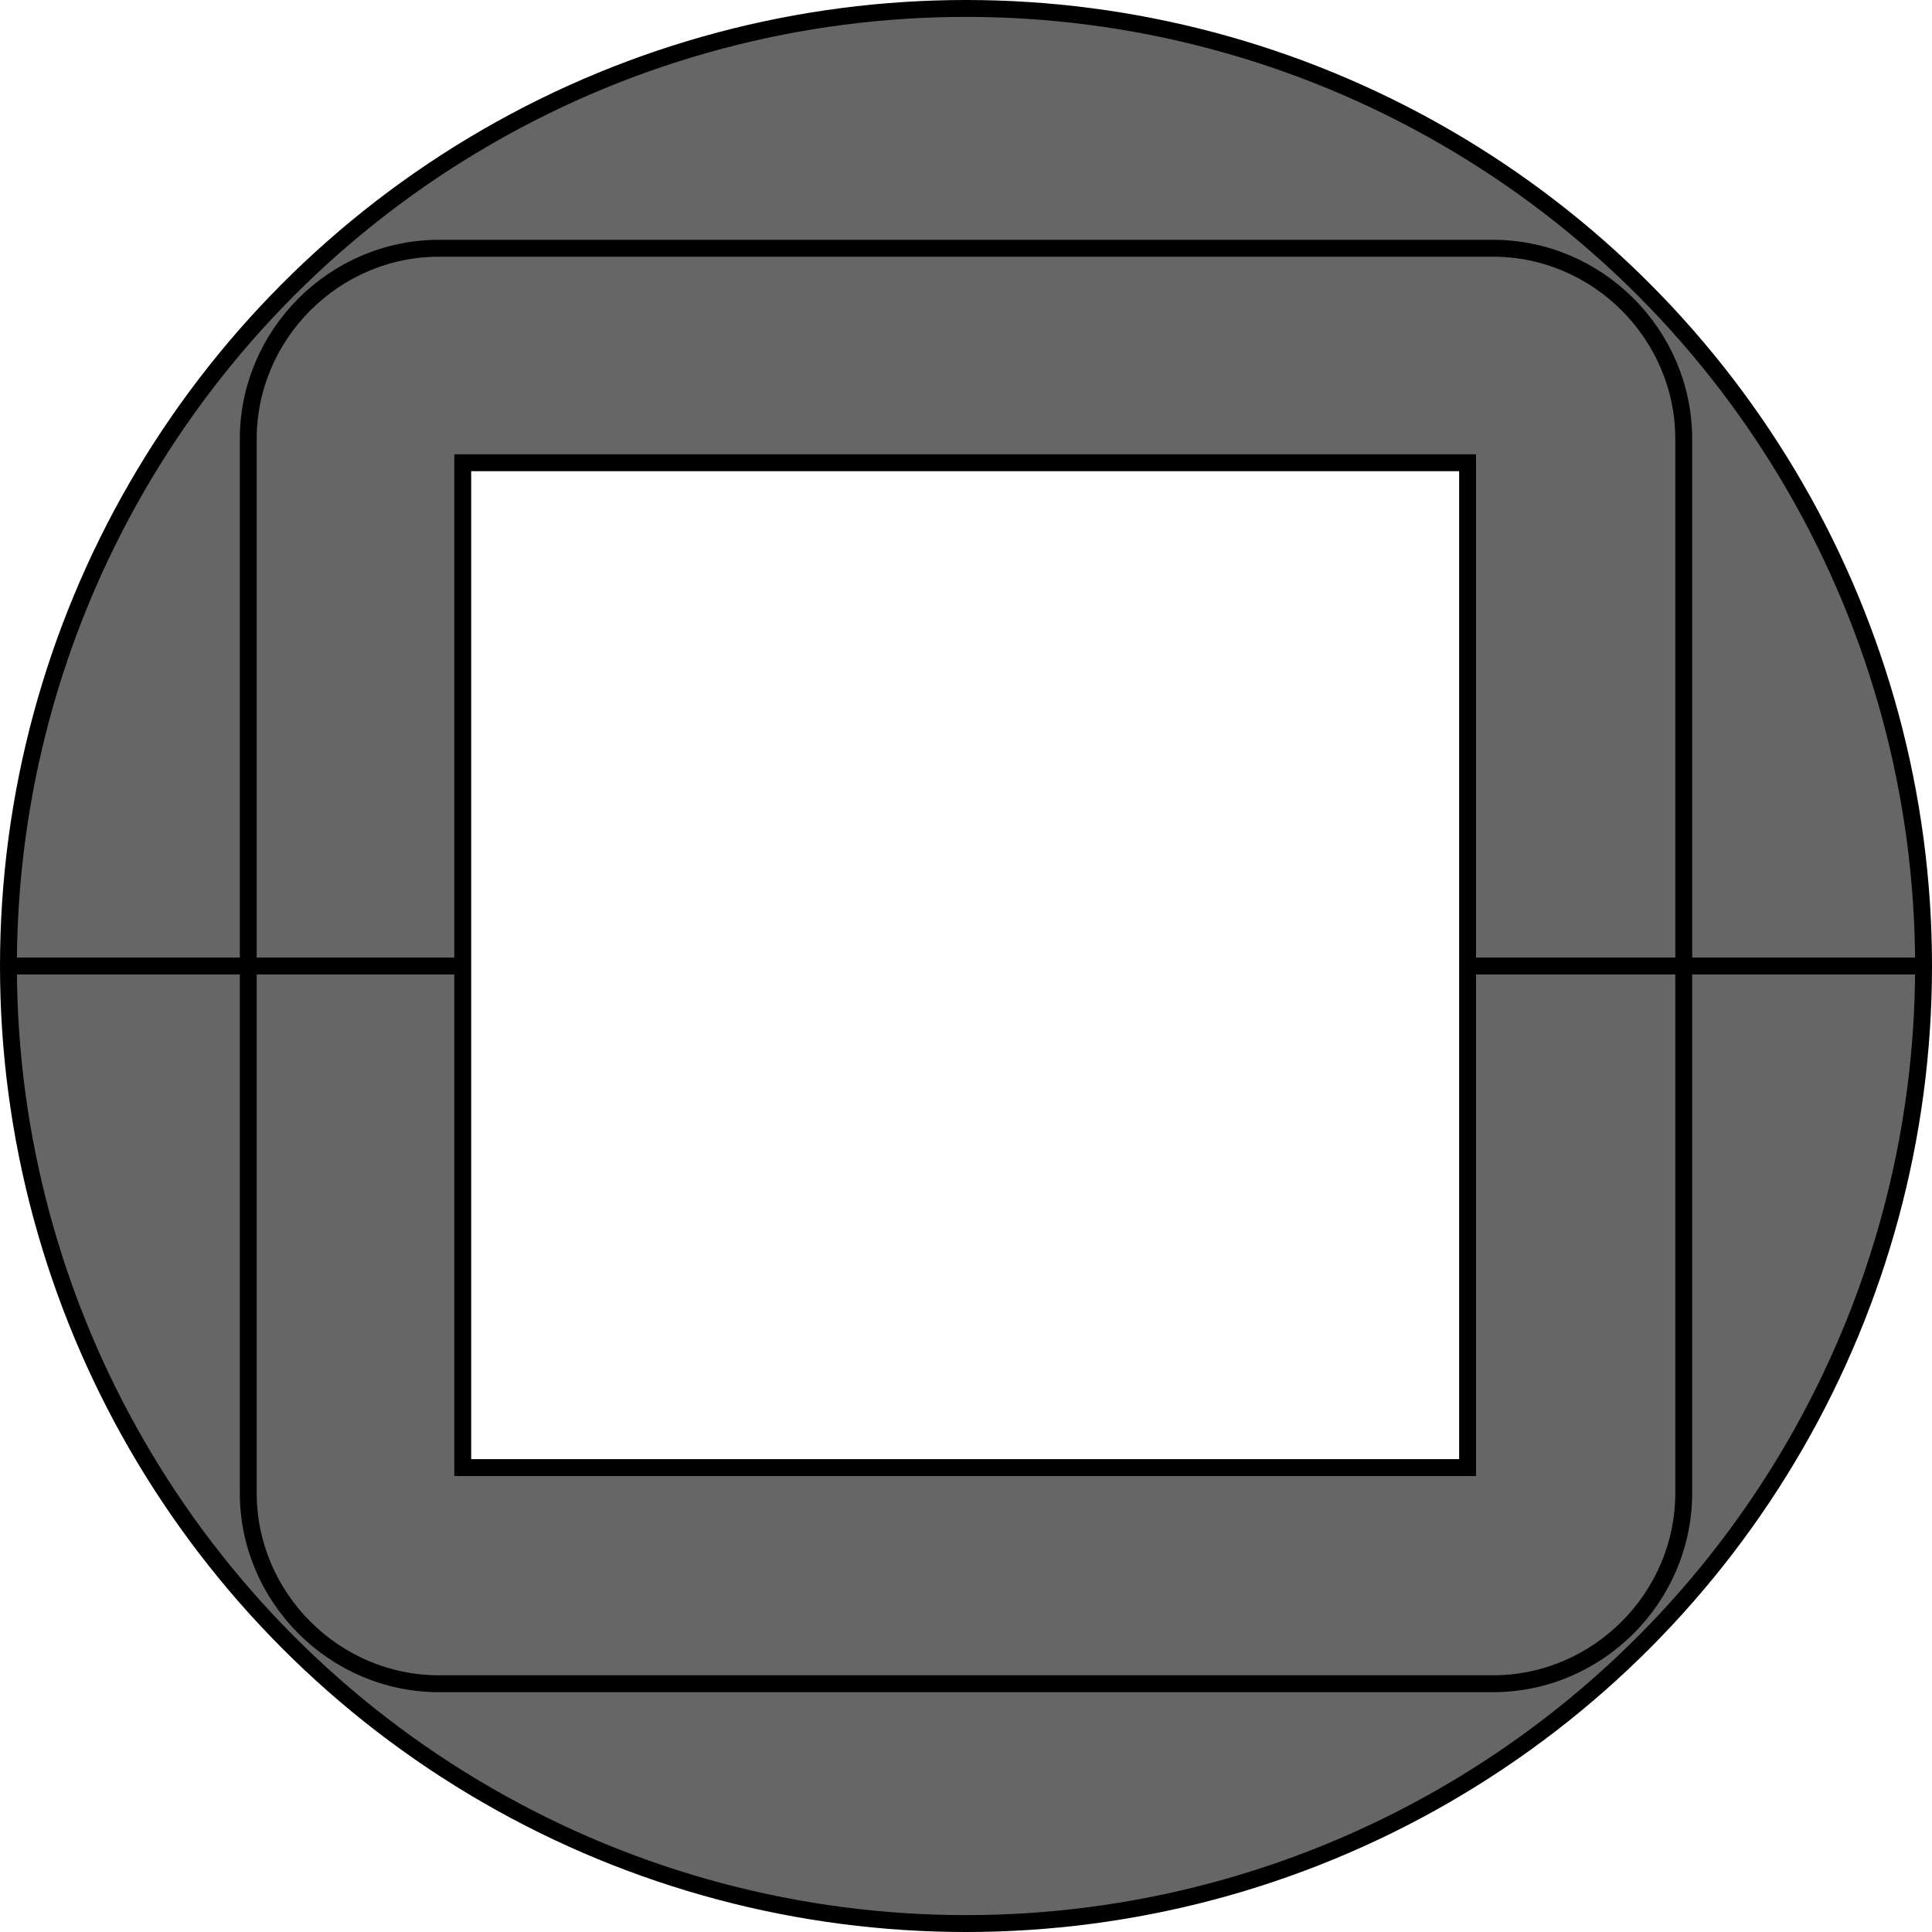
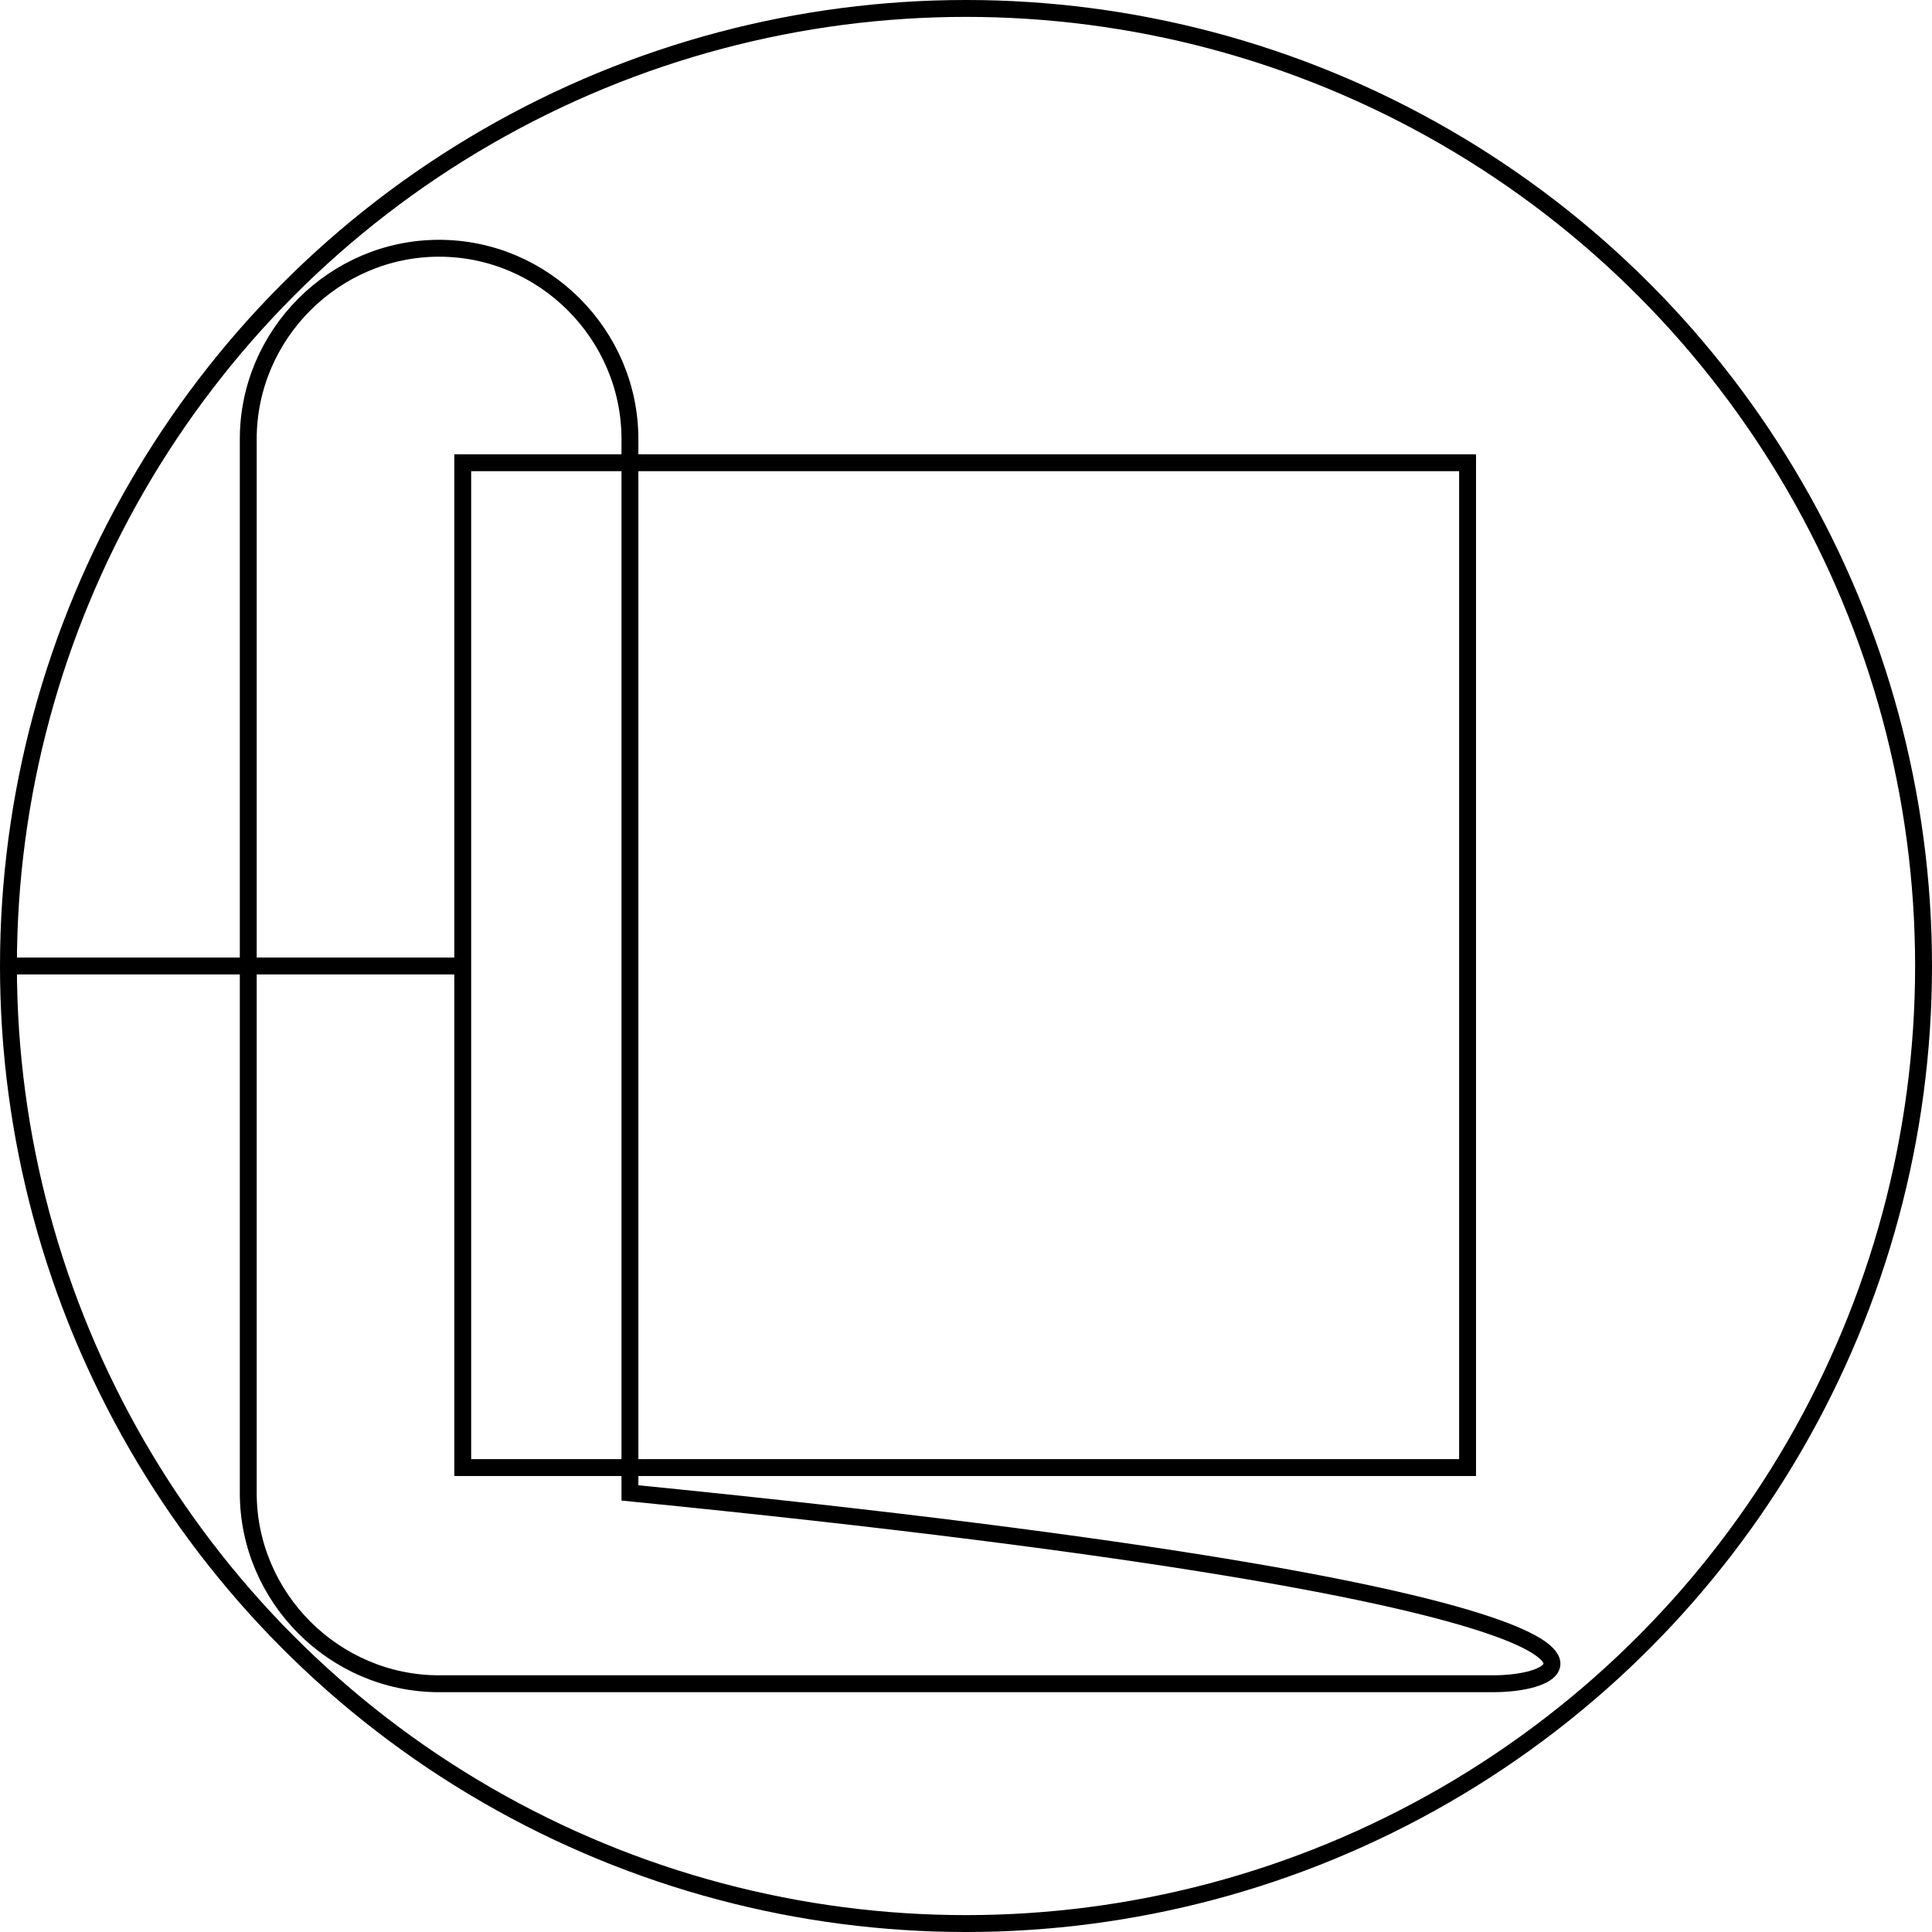
<svg xmlns="http://www.w3.org/2000/svg" version="1.1" id="Ebene_1" x="0px" y="0px" viewBox="0 0 114.4 114.4" enable-background="new 0 0 114.4 114.4" xml:space="preserve">
-   <path fill="#666666" d="M57.2,0.5C25.9,0.5,0.5,25.9,0.5,57.2c0,31.3,25.4,56.7,56.7,56.7c31.3,0,56.7-25.4,56.7-56.7  C113.9,25.9,88.5,0.5,57.2,0.5z M86.9,86.9H27.4V27.4h59.5V86.9z" />
  <circle fill="none" stroke="#000000" stroke-miterlimit="10" cx="57.2" cy="57.2" r="56.7" />
  <rect id="R-1s" x="27.4" y="27.4" fill="none" stroke="#000000" stroke-miterlimit="10" width="59.5" height="59.5" />
-   <path fill="none" stroke="#000000" stroke-miterlimit="10" d="M88.4,99.7H26c-6.2,0-11.3-5.1-11.3-11.3V26c0-6.2,5.1-11.3,11.3-11.3  h62.4c6.2,0,11.3,5.1,11.3,11.3v62.4C99.7,94.6,94.6,99.7,88.4,99.7z" />
-   <line fill="none" stroke="#000000" stroke-miterlimit="10" x1="113.9" y1="57.2" x2="86.9" y2="57.2" />
+   <path fill="none" stroke="#000000" stroke-miterlimit="10" d="M88.4,99.7H26c-6.2,0-11.3-5.1-11.3-11.3V26c0-6.2,5.1-11.3,11.3-11.3  c6.2,0,11.3,5.1,11.3,11.3v62.4C99.7,94.6,94.6,99.7,88.4,99.7z" />
  <line fill="none" stroke="#000000" stroke-miterlimit="10" x1="27.4" y1="57.2" x2="0.5" y2="57.2" />
</svg>